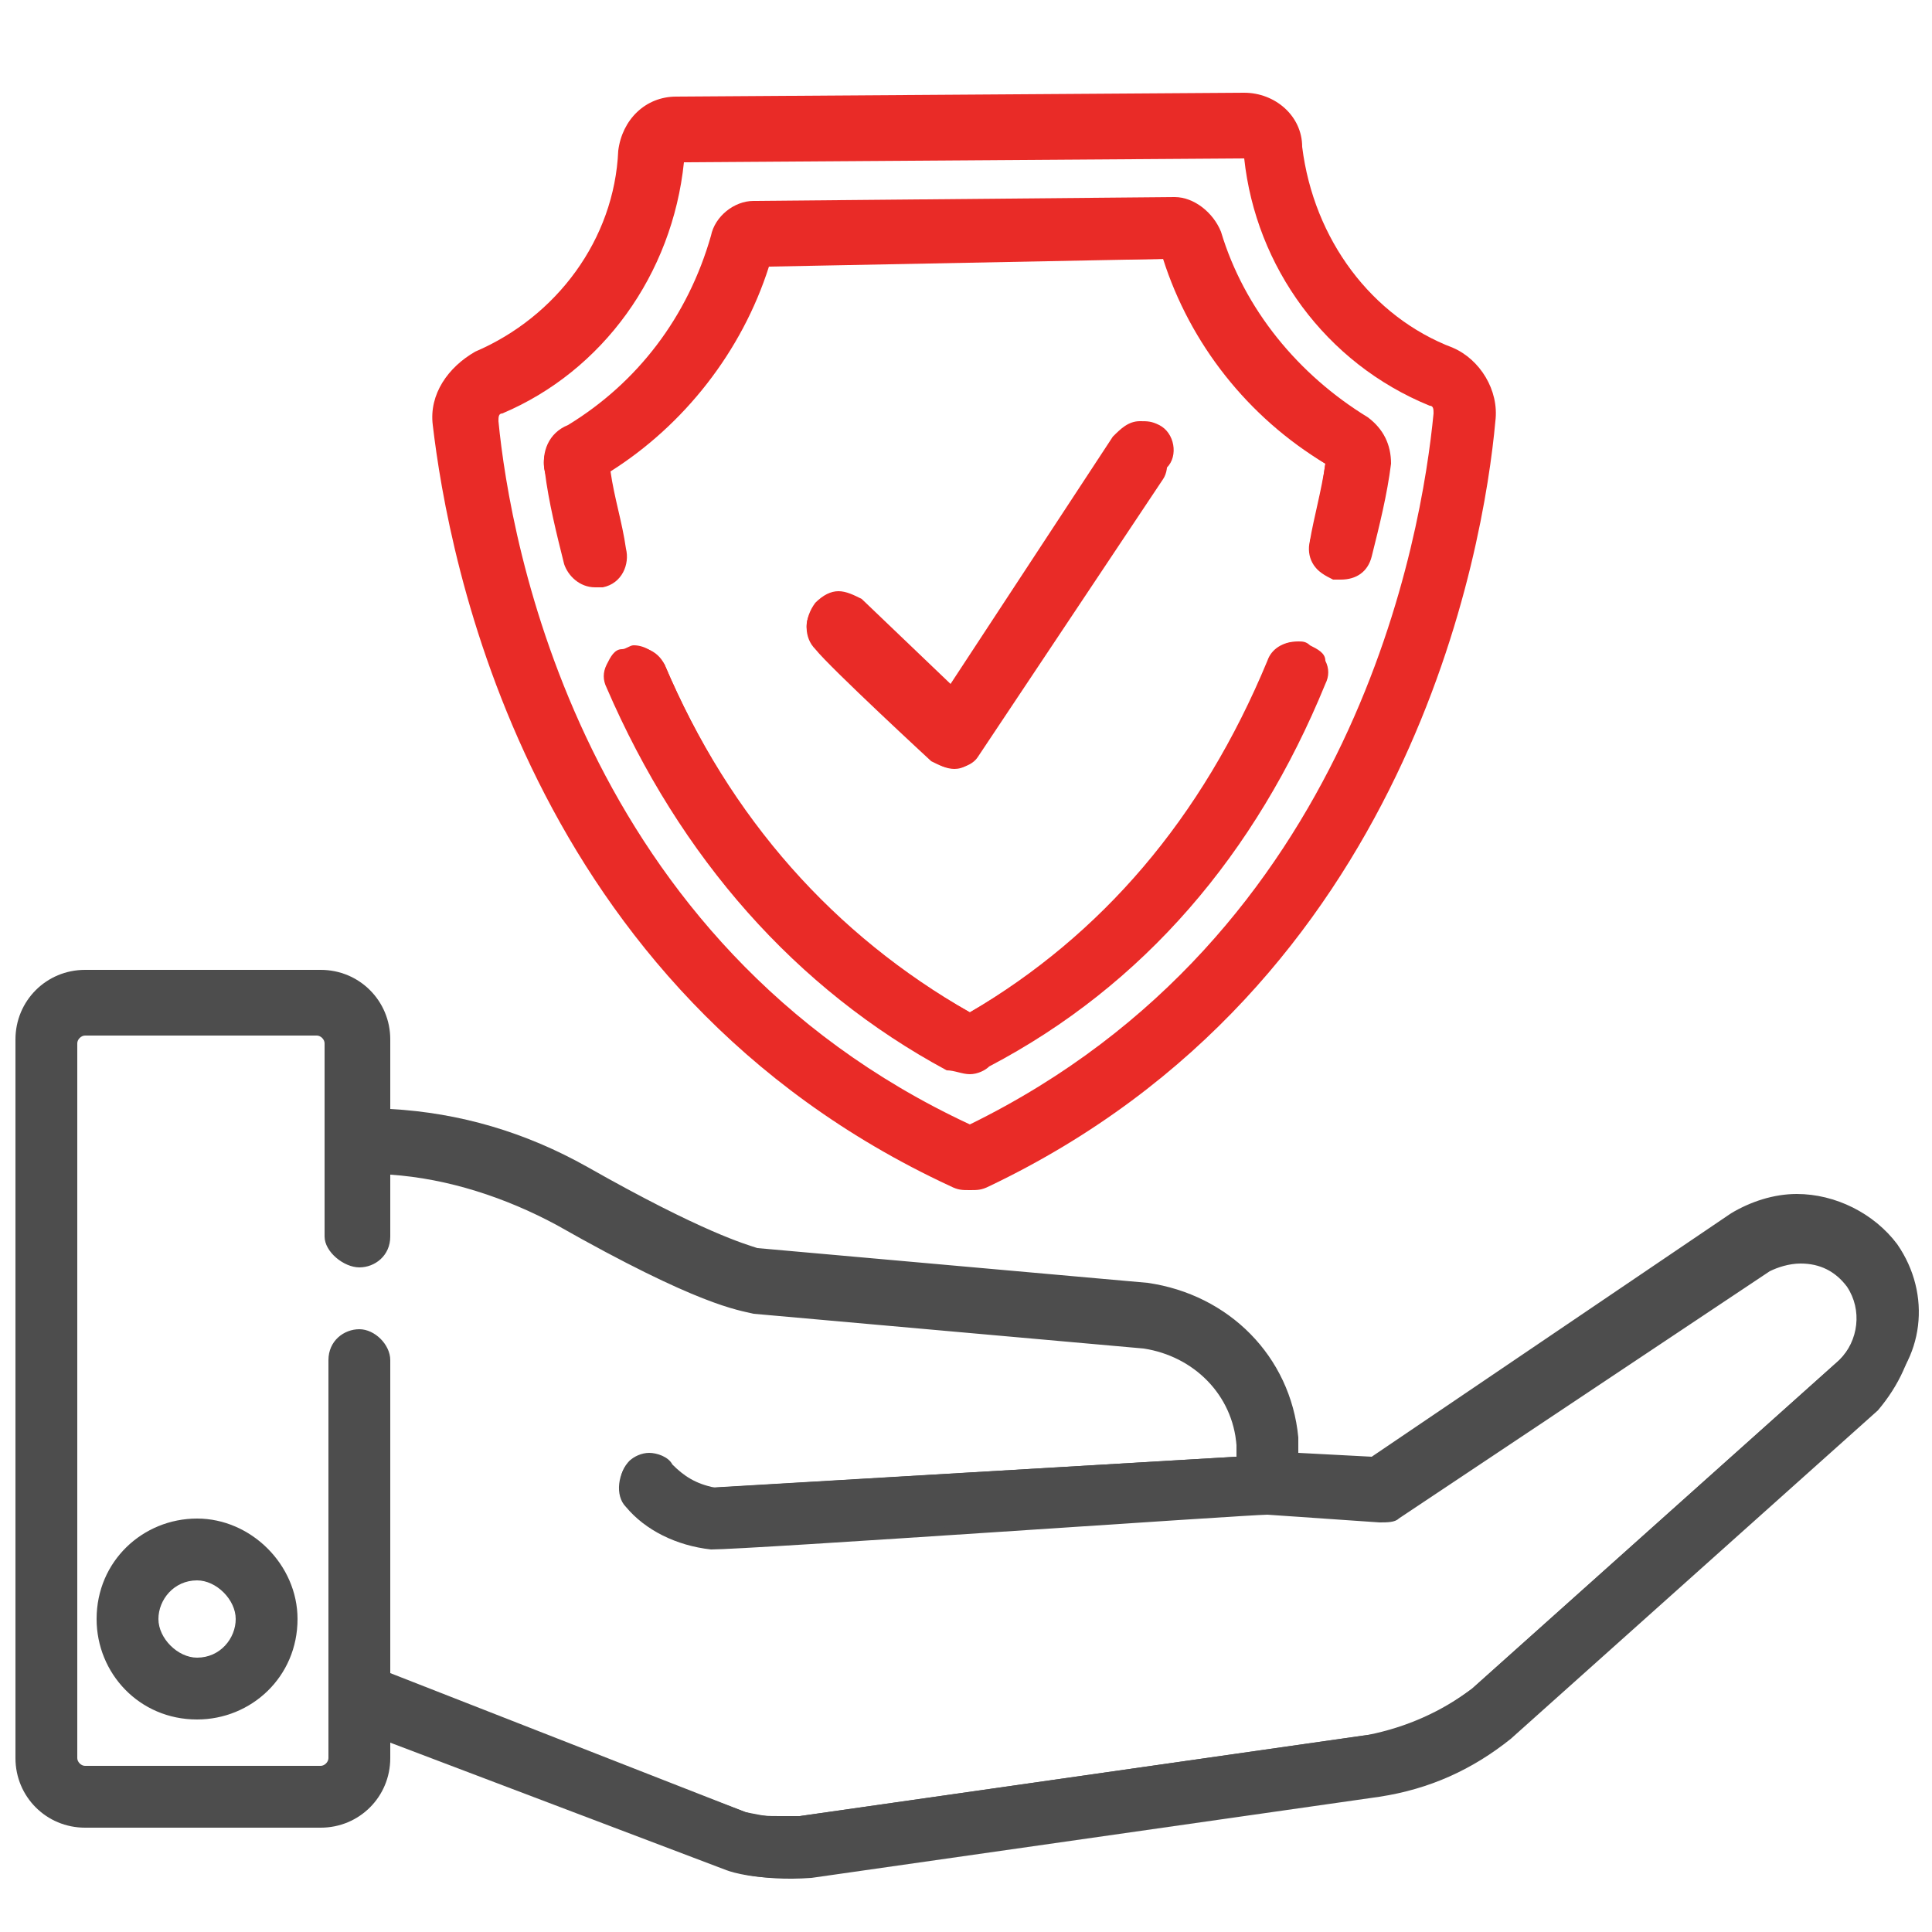
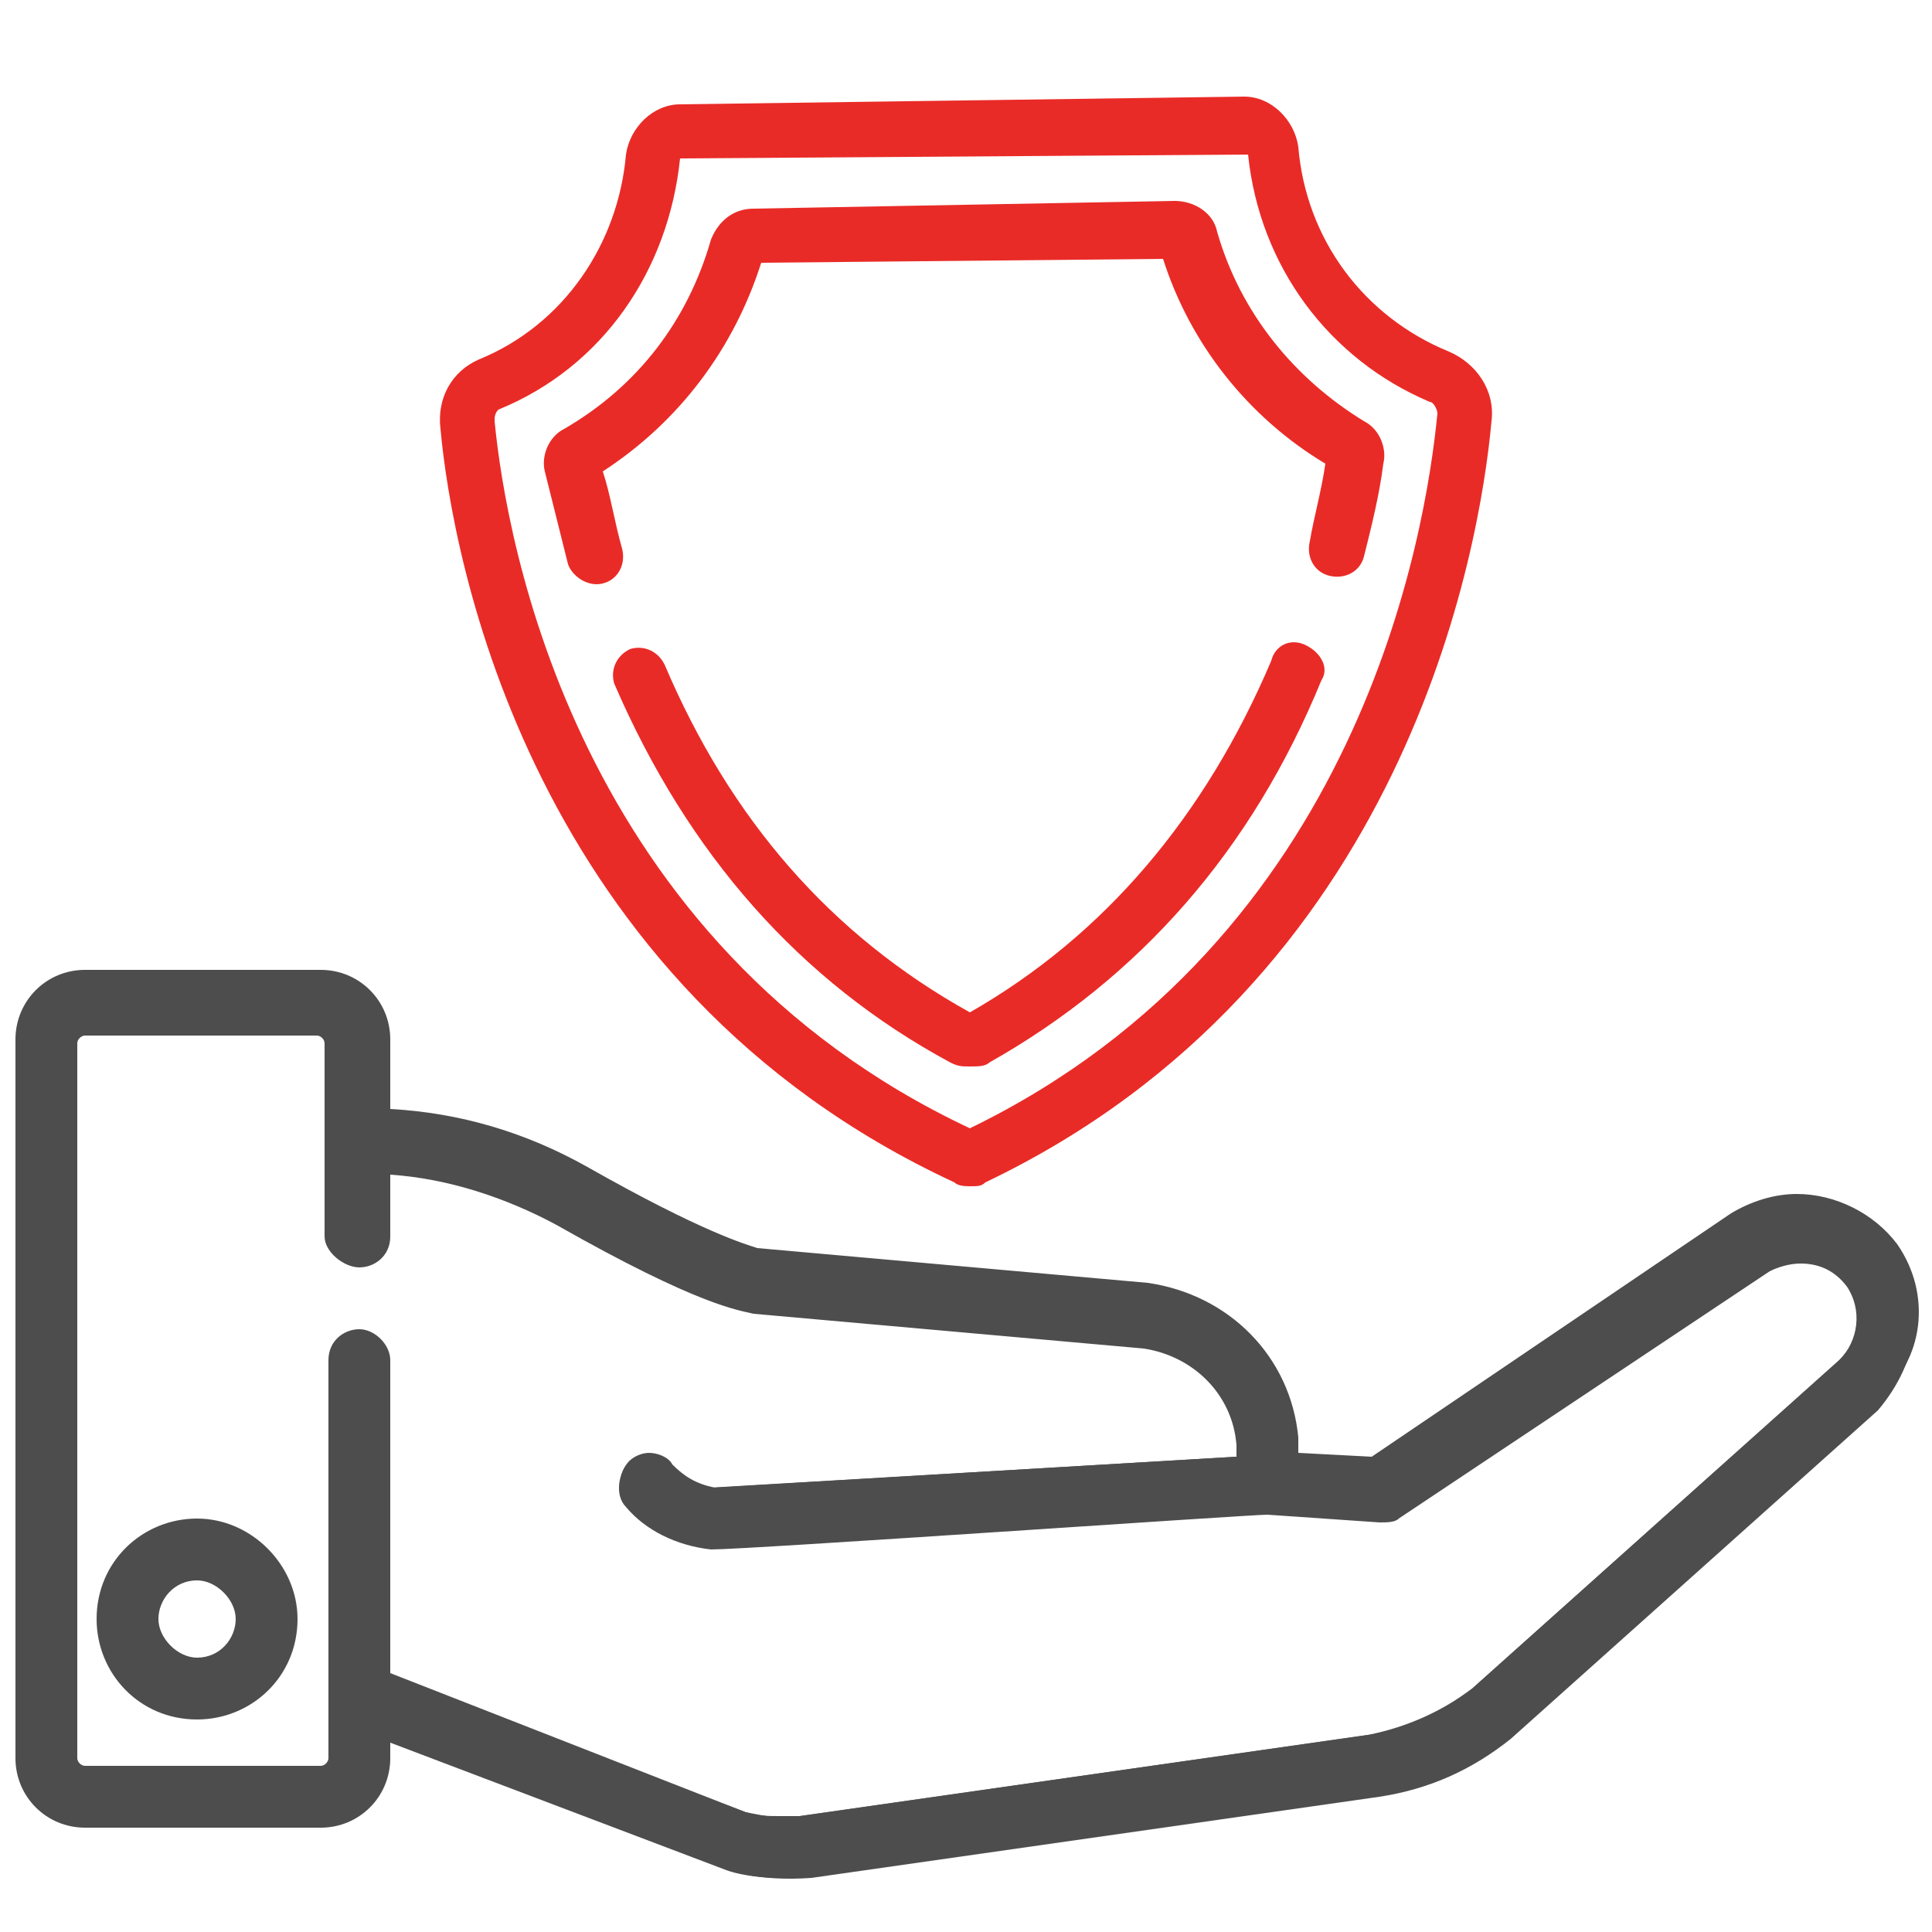
<svg xmlns="http://www.w3.org/2000/svg" version="1.1" id="Layer_1" x="0px" y="0px" width="50px" height="50px" viewBox="0 0 50 50" style="enable-background:new 0 0 50 50;" xml:space="preserve">
  <style type="text/css">
	.st0{fill:#E92B27;}
	.st1{fill:#4D4D4D;}
</style>
-   <path class="st0" d="M24.7,19.9c-0.2,0-0.4-0.1-0.6-0.2c0,0-2.6-2.4-3-2.9l0,0c-0.3-0.3-0.3-0.8,0-1.2c0.2-0.2,0.4-0.3,0.6-0.3  c0.2,0,0.4,0.1,0.6,0.2l2.3,2.2l4.2-6.4c0.2-0.2,0.4-0.4,0.7-0.4c0.2,0,0.3,0,0.5,0.1c0.4,0.2,0.5,0.8,0.2,1.1l-4.8,7.2  C25.2,19.8,24.9,19.9,24.7,19.9z" />
-   <path class="st0" d="M24.2,19.7c0.3,0.3,0.9,0.2,1.1-0.1l4.8-7.2c0.2-0.3,0.1-0.8-0.2-1c-0.3-0.2-0.8-0.1-1,0.2L24.5,18l-2.4-2.3  c-0.3-0.3-0.7-0.3-1,0c-0.3,0.3-0.3,0.7,0,1C21.2,16.8,24.2,19.7,24.2,19.7z" />
-   <path class="st0" d="M25.1,30.8c-0.2,0-0.3,0-0.5-0.1c-11-5.1-13-16.3-13.4-19.7c-0.1-0.8,0.4-1.5,1.1-1.9c2.1-0.9,3.6-2.9,3.7-5.2  c0.1-0.8,0.7-1.4,1.5-1.4l14.7-0.1c0.8,0,1.5,0.6,1.5,1.4C34,6.2,35.5,8.2,37.6,9c0.7,0.3,1.2,1.1,1.1,1.9  c-0.3,3.3-2.2,14.6-13.1,19.8C25.4,30.8,25.3,30.8,25.1,30.8L25.1,30.8z M17.7,4.2c-0.3,2.9-2.1,5.4-4.7,6.5c-0.1,0-0.1,0.1-0.1,0.2  C13.2,14,15,24.4,25.1,29.1c10-4.9,11.7-15.3,12-18.4c0-0.1,0-0.2-0.1-0.2c-2.7-1.1-4.5-3.6-4.8-6.4L17.7,4.2z" />
  <path class="st0" d="M24.7,30.6c0.1,0.1,0.3,0.1,0.4,0.1h0c0.2,0,0.3,0,0.4-0.1c10.9-5.2,12.8-16.4,13.1-19.7  c0.1-0.8-0.4-1.5-1.1-1.8c-2.2-0.9-3.7-2.9-3.9-5.3c-0.1-0.7-0.7-1.3-1.4-1.3h0L17.6,2.7c-0.7,0-1.3,0.6-1.4,1.3  c-0.2,2.3-1.6,4.4-3.8,5.3c-0.7,0.3-1.1,1-1,1.8C11.7,14.4,13.7,25.5,24.7,30.6z M12.9,10.6c2.7-1.1,4.4-3.6,4.7-6.5L32.3,4  c0.3,2.9,2.1,5.3,4.7,6.4c0.1,0,0.2,0.2,0.2,0.3c-0.3,3.1-2,13.6-12.1,18.5c-10.2-4.8-12-15.2-12.3-18.3  C12.8,10.8,12.8,10.7,12.9,10.6z" />
-   <path class="st0" d="M15.4,15.2c-0.4,0-0.7-0.3-0.8-0.6c-0.2-0.8-0.4-1.6-0.5-2.4c-0.1-0.5,0.1-1,0.6-1.2c1.8-1.1,3.1-2.8,3.7-4.9  c0.1-0.5,0.6-0.9,1.1-0.9l10.9-0.1c0.5,0,1,0.4,1.2,0.9c0.6,2,2,3.7,3.8,4.8c0.4,0.3,0.6,0.7,0.6,1.2c-0.1,0.8-0.3,1.6-0.5,2.4  c-0.1,0.4-0.4,0.6-0.8,0.6c-0.1,0-0.1,0-0.2,0c-0.2-0.1-0.4-0.2-0.5-0.4c-0.1-0.2-0.1-0.4-0.1-0.6c0.2-0.6,0.3-1.3,0.4-2  c-1.9-1.2-3.4-3.1-4.1-5.3L19.9,6.9c-0.7,2.2-2.2,4.1-4.1,5.3c0.1,0.7,0.3,1.3,0.4,2c0.1,0.4-0.1,0.9-0.6,1  C15.6,15.2,15.5,15.2,15.4,15.2z" />
  <path class="st0" d="M14.7,14.6c0.1,0.3,0.5,0.6,0.9,0.5c0.4-0.1,0.6-0.5,0.5-0.9c-0.2-0.7-0.3-1.4-0.5-2c2-1.3,3.4-3.2,4.1-5.4  l10.4-0.1c0.7,2.2,2.2,4.1,4.2,5.3c-0.1,0.7-0.3,1.4-0.4,2c-0.1,0.4,0.1,0.8,0.5,0.9c0.4,0.1,0.8-0.1,0.9-0.5  c0.2-0.8,0.4-1.6,0.5-2.4c0.1-0.4-0.1-0.9-0.5-1.1c-1.8-1.1-3.2-2.8-3.8-4.9c-0.1-0.5-0.6-0.8-1.1-0.8h0L19.5,5.4  c-0.5,0-0.9,0.3-1.1,0.8c-0.6,2.1-1.9,3.8-3.8,4.9c-0.4,0.2-0.6,0.7-0.5,1.1C14.3,13,14.5,13.8,14.7,14.6z" />
-   <path class="st0" d="M25.1,27.8c-0.2,0-0.4-0.1-0.6-0.1c-3.9-2.1-6.9-5.5-8.8-9.9c-0.1-0.2-0.1-0.4,0-0.6c0.1-0.2,0.2-0.4,0.4-0.4  c0.1,0,0.2-0.1,0.3-0.1c0.3,0,0.6,0.2,0.8,0.5c1.7,4,4.4,7,7.9,9c3.4-2,6-5,7.7-9.1c0.1-0.3,0.4-0.5,0.8-0.5c0.1,0,0.2,0,0.3,0.1  c0.2,0.1,0.4,0.2,0.4,0.4c0.1,0.2,0.1,0.4,0,0.6c-1.8,4.4-4.7,7.8-8.7,9.9C25.5,27.7,25.3,27.8,25.1,27.8z" />
  <path class="st0" d="M33.8,16.7c-0.4-0.2-0.8,0-0.9,0.4c-1.7,4-4.3,7.1-7.8,9.1c-3.6-2-6.2-5-7.9-9c-0.2-0.4-0.6-0.5-0.9-0.4  c-0.4,0.2-0.5,0.6-0.4,0.9c1.9,4.4,4.8,7.7,8.7,9.8c0.2,0.1,0.3,0.1,0.5,0.1c0.2,0,0.4,0,0.5-0.1c3.9-2.2,6.8-5.5,8.6-9.9  C34.4,17.3,34.2,16.9,33.8,16.7z" />
  <path class="st1" d="M5.1,44.5c-1.5,0-2.6-1.2-2.6-2.6c0-1.5,1.2-2.6,2.6-2.6s2.6,1.2,2.6,2.6C7.7,43.4,6.5,44.5,5.1,44.5z   M5.1,40.9c-0.6,0-1,0.5-1,1s0.5,1,1,1c0.6,0,1-0.5,1-1S5.6,40.9,5.1,40.9z" />
  <path class="st1" d="M5.1,39.4c-1.4,0-2.5,1.1-2.5,2.5c0,1.4,1.1,2.5,2.5,2.5c1.4,0,2.5-1.1,2.5-2.5C7.6,40.5,6.5,39.4,5.1,39.4z   M5.1,43C4.5,43,4,42.5,4,41.9c0-0.6,0.5-1.1,1.1-1.1c0.6,0,1.1,0.5,1.1,1.1C6.2,42.5,5.7,43,5.1,43z" />
  <path class="st1" d="M20.2,48.6c-0.9,0-1.4-0.2-1.4-0.2l-8.7-3.3v0.4c0,1-0.8,1.8-1.8,1.8H2.2c-1,0-1.8-0.8-1.8-1.8V26.9  c0-1,0.8-1.8,1.8-1.8h6.1c1,0,1.8,0.8,1.8,1.8v1.8c1.8,0.1,3.5,0.6,5.1,1.5c3,1.7,4.1,2,4.4,2.1l10.1,0.9c2.1,0.3,3.7,1.9,3.9,4  l0,0.4l1.9,0.1l9.3-6.3c0.5-0.3,1.1-0.5,1.7-0.5c1,0,2,0.5,2.6,1.3c0.9,1.3,0.7,3-0.5,4l-9.5,8.5c-1,0.8-2.2,1.4-3.5,1.6  c0,0-14.6,2.1-14.7,2.1C20.6,48.6,20.4,48.6,20.2,48.6L20.2,48.6z M19.3,46.9c0.3,0.1,0.6,0.1,0.9,0.1c0.2,0,0.3,0,0.5,0l14.7-2.1  c1-0.2,1.9-0.6,2.7-1.2l9.5-8.5c0.5-0.5,0.6-1.3,0.2-1.9c-0.3-0.4-0.7-0.6-1.2-0.6c-0.3,0-0.6,0.1-0.8,0.2l-9.6,6.4  c-0.1,0.1-0.3,0.1-0.5,0.1l-2.9-0.2c-0.5,0-13.4,0.9-14.4,0.9c-0.9-0.1-1.7-0.5-2.2-1.1c-0.3-0.3-0.2-0.9,0.1-1.2  c0.1-0.1,0.3-0.2,0.5-0.2c0.2,0,0.5,0.1,0.6,0.3c0.3,0.3,0.6,0.5,1.1,0.6l13.5-0.8l0-0.3c-0.1-1.3-1.1-2.3-2.4-2.5l-10.1-0.9  c-0.4-0.1-1.4-0.2-5.1-2.3c-1.3-0.7-2.8-1.2-4.3-1.3V32c0,0.5-0.4,0.8-0.8,0.8S8.4,32.4,8.4,32v-5c0-0.1-0.1-0.2-0.2-0.2H2.2  c-0.1,0-0.2,0.1-0.2,0.2v18.5c0,0.1,0.1,0.2,0.2,0.2h6.1c0.1,0,0.2-0.1,0.2-0.2V35.2c0-0.5,0.4-0.8,0.8-0.8s0.8,0.4,0.8,0.8v8.1  L19.3,46.9z" />
  <path class="st1" d="M49,32.3c-0.9-1.4-2.8-1.7-4.1-0.8l-9.4,6.3l-2-0.1l-0.1-0.5c-0.2-2-1.7-3.6-3.7-3.9c0,0,0,0,0,0l-10.1-0.9  c-0.3-0.1-1.4-0.4-4.5-2.1c-1.6-0.9-3.3-1.4-5.1-1.5v-1.9c0-0.9-0.8-1.7-1.7-1.7H2.2c-0.9,0-1.7,0.8-1.7,1.7v18.5  c0,0.9,0.8,1.7,1.7,1.7h6.1c0.9,0,1.7-0.8,1.7-1.7V45l8.9,3.4c0,0,0.7,0.3,2.1,0.2c0,0,14.7-2.1,14.7-2.1c0,0,0,0,0,0  c1.3-0.2,2.4-0.7,3.4-1.5c0,0,0,0,0,0l9.5-8.5C49.7,35.2,49.9,33.6,49,32.3z M47.6,35.2l-9.5,8.5c-0.8,0.6-1.7,1.1-2.7,1.2L20.7,47  c0,0,0,0,0,0c0,0,0,0,0,0c-0.4,0.1-0.9,0-1.4-0.1L10,43.4v-8.2c0-0.4-0.3-0.7-0.7-0.7c-0.4,0-0.7,0.3-0.7,0.7v10.3  c0,0.2-0.1,0.3-0.3,0.3H2.2c-0.2,0-0.3-0.1-0.3-0.3V26.9c0-0.2,0.1-0.3,0.3-0.3h6.1c0.2,0,0.3,0.1,0.3,0.3v5c0,0.4,0.3,0.7,0.7,0.7  c0.4,0,0.7-0.3,0.7-0.7v-1.7c1.5,0.1,3.1,0.5,4.4,1.3c3.6,2.1,4.6,2.2,5,2.3c0,0,0,0,0,0l10.1,0.9c1.3,0.2,2.4,1.3,2.5,2.6l0,0.4  l-13.6,0.8c0,0,0,0,0,0c-0.4,0-0.8-0.2-1.1-0.6c-0.3-0.3-0.7-0.3-1-0.1c-0.3,0.3-0.3,0.7-0.1,1c0.5,0.6,1.3,1,2.1,1.1  c0.4,0,14.5-0.9,14.5-0.9l2.8,0.2c0.2,0,0.3,0,0.4-0.1l9.6-6.4c0.7-0.5,1.7-0.3,2.1,0.4C48.3,33.8,48.2,34.6,47.6,35.2z" />
</svg>